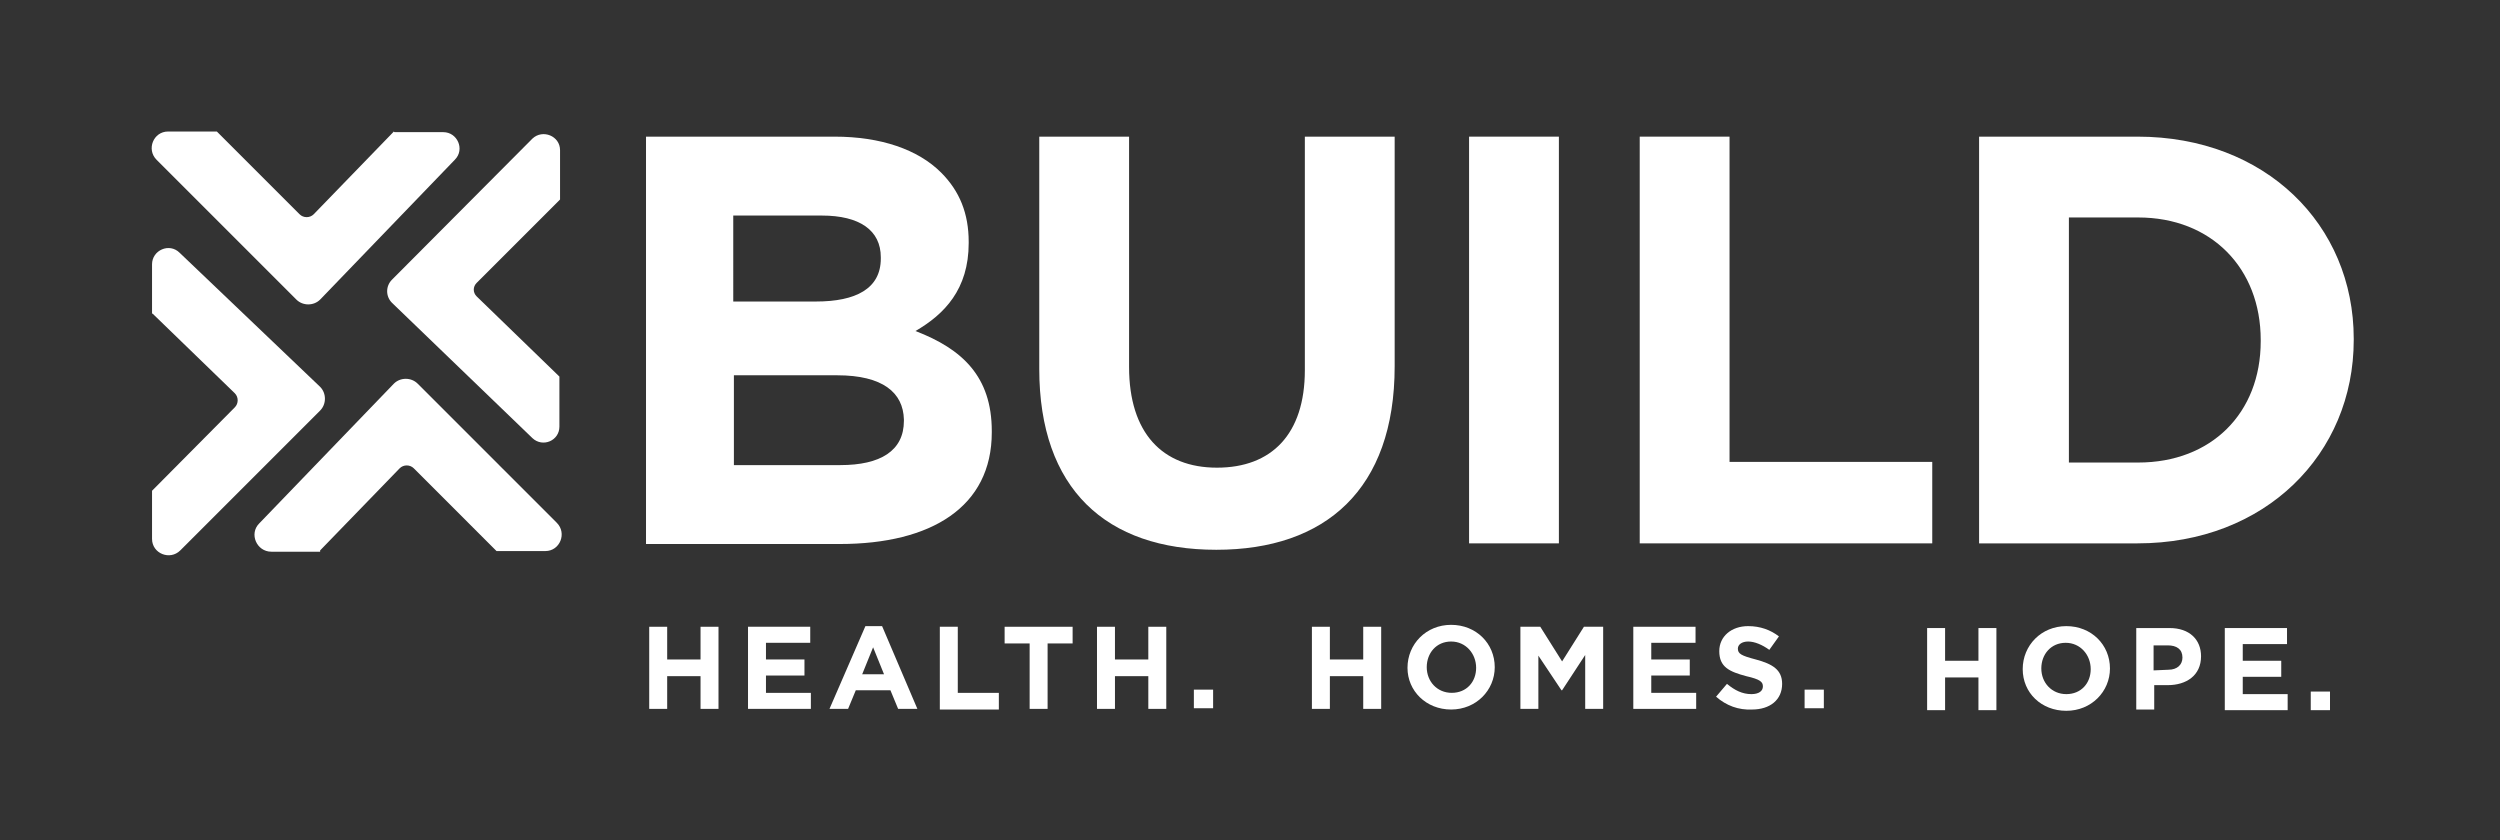
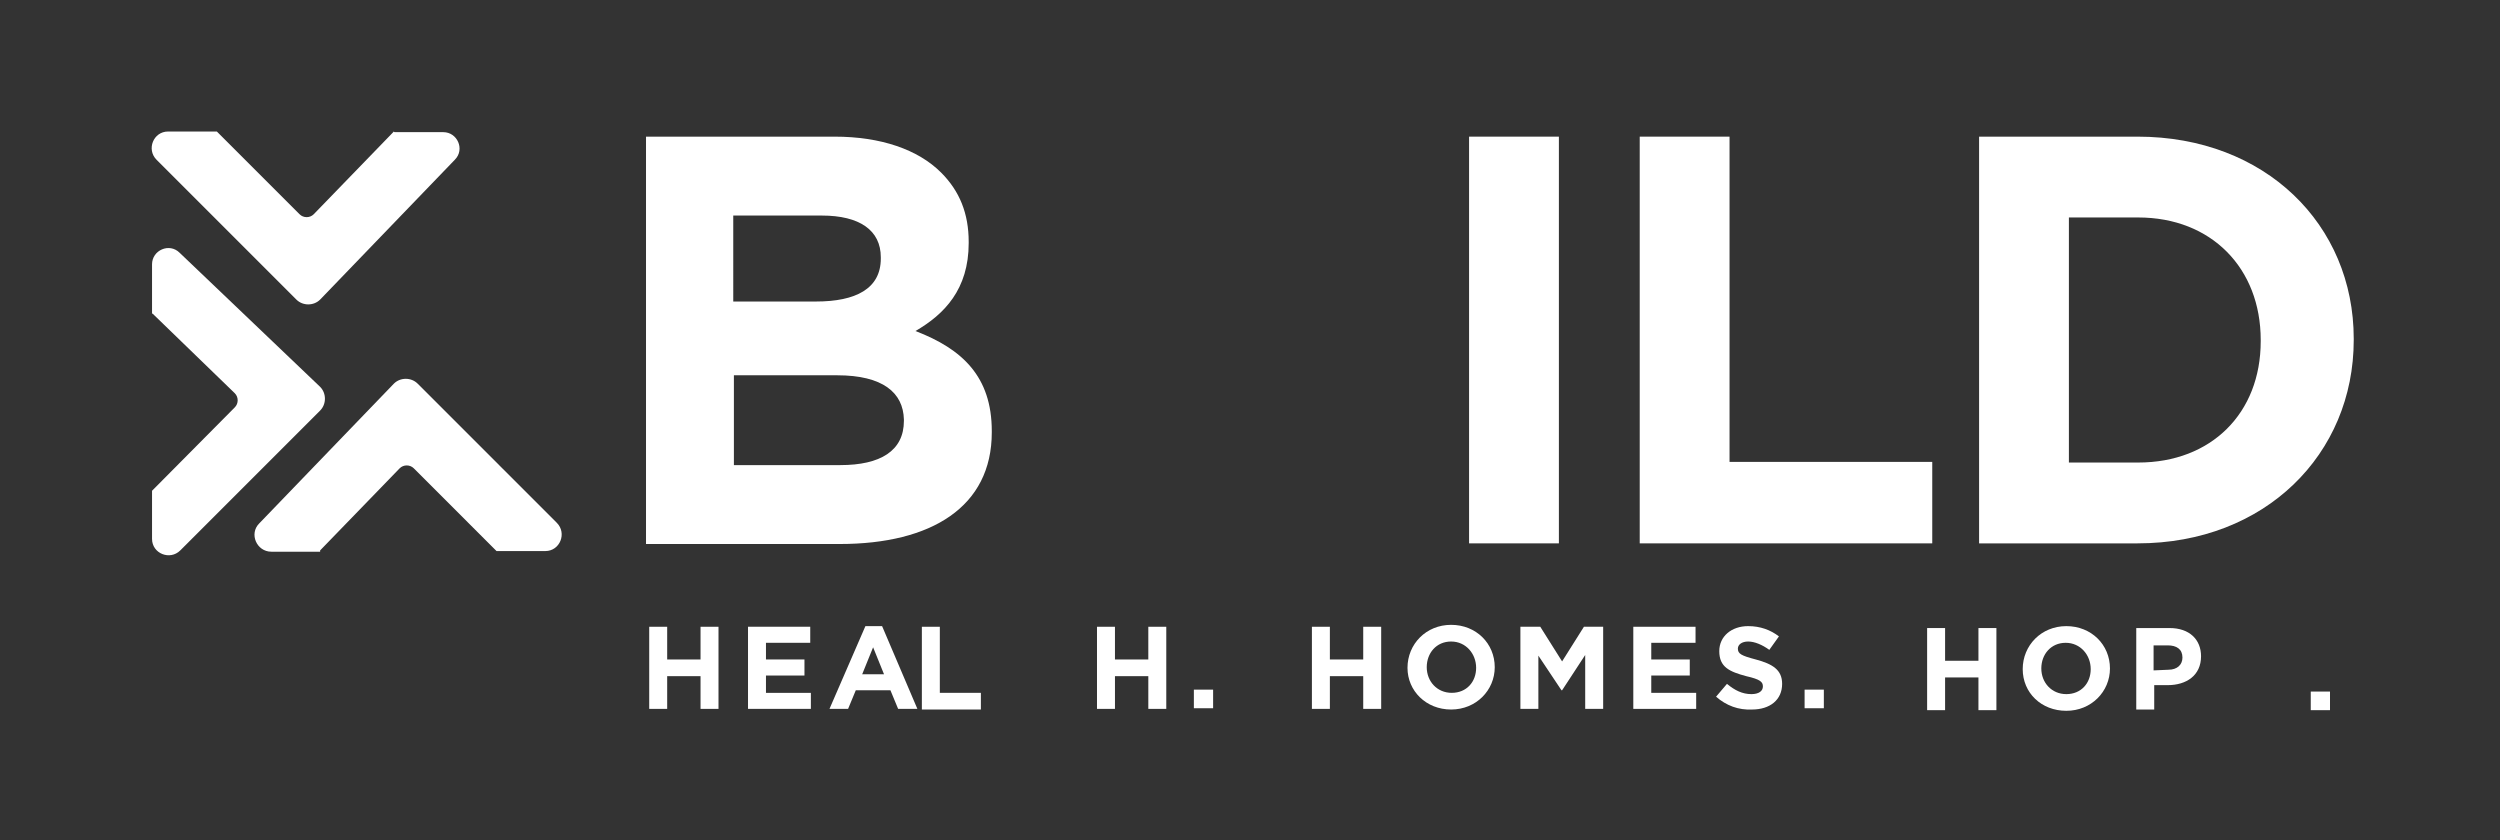
<svg xmlns="http://www.w3.org/2000/svg" version="1.0" id="Layer_1" x="0px" y="0px" viewBox="0 0 389.7 131" style="enable-background:new 0 0 389.7 131;" xml:space="preserve">
  <rect x="0" y="0" width="389.7" height="131" fill="#333333" stroke="none" />
  <style type="text/css">
	.st0{fill:#FFFFFF;}
</style>
  <g>
    <g>
      <path class="st0" d="M100.7,21.3h29.4c7.2,0,13,2,16.6,5.6c2.9,2.9,4.3,6.4,4.3,10.8v0.2c0,7.2-3.8,11.1-8.3,13.7    c7.3,2.8,11.9,7.1,11.9,15.6v0.2c0,11.6-9.4,17.4-23.7,17.4h-30.2V21.3z M137.3,40.1c0-4.2-3.3-6.5-9.2-6.5h-13.8V47h12.9    c6.2,0,10.1-2,10.1-6.7V40.1z M130.5,58.5h-16.1v14H131c6.2,0,9.9-2.2,9.9-6.9v-0.2C140.8,61.2,137.6,58.5,130.5,58.5z" />
-       <path class="st0" d="M162,57.5V21.3h14v35.9c0,10.3,5.2,15.7,13.7,15.7s13.7-5.2,13.7-15.2V21.3h14v35.8    c0,19.2-10.8,28.6-27.8,28.6C172.4,85.7,162,76.2,162,57.5z" />
      <path class="st0" d="M229,21.3h14v63.4h-14V21.3z" />
      <path class="st0" d="M255.6,21.3h14V72h31.6v12.7h-45.6V21.3z" />
      <path class="st0" d="M308.5,21.3h24.7c19.9,0,33.7,13.7,33.7,31.5V53c0,17.8-13.8,31.7-33.7,31.7h-24.7V21.3z M322.5,33.9v38.2    h10.8c11.4,0,19.1-7.7,19.1-18.9V53c0-11.2-7.7-19.1-19.1-19.1H322.5z" />
    </g>
    <g>
      <path class="st0" d="M101.2,97.7h2.8v5.1h5.2v-5.1h2.8v12.8h-2.8v-5.1H104v5.1h-2.8V97.7z" />
      <path class="st0" d="M116.6,97.7h9.7v2.5h-6.9v2.6h6v2.5h-6v2.7h7v2.5h-9.8C116.6,110.5,116.6,97.7,116.6,97.7z" />
      <path class="st0" d="M134.9,97.6h2.6l5.5,12.9h-3l-1.2-2.9h-5.4l-1.2,2.9h-2.9L134.9,97.6z M137.8,105.1l-1.7-4.2l-1.7,4.2H137.8z    " />
-       <path class="st0" d="M146.5,97.7h2.8V108h6.4v2.6h-9.2V97.7z" />
-       <path class="st0" d="M160.5,100.3h-3.9v-2.6h10.6v2.6h-3.9v10.2h-2.8L160.5,100.3L160.5,100.3z" />
+       <path class="st0" d="M146.5,97.7V108h6.4v2.6h-9.2V97.7z" />
      <path class="st0" d="M171,97.7h2.8v5.1h5.2v-5.1h2.8v12.8H179v-5.1h-5.2v5.1H171V97.7z" />
      <path class="st0" d="M186.1,107.5h3v2.9h-3V107.5z" />
    </g>
    <g>
      <path class="st0" d="M204.5,97.7h2.8v5.1h5.2v-5.1h2.8v12.8h-2.8v-5.1h-5.2v5.1h-2.8V97.7z" />
      <path class="st0" d="M219.4,104.1L219.4,104.1c0-3.7,2.9-6.7,6.8-6.7s6.8,2.9,6.8,6.6l0,0c0,3.6-2.9,6.6-6.8,6.6    S219.4,107.7,219.4,104.1z M230.1,104.1L230.1,104.1c0-2.2-1.6-4.1-3.9-4.1s-3.8,1.8-3.8,4l0,0c0,2.2,1.6,4,3.9,4    S230.1,106.3,230.1,104.1z" />
      <path class="st0" d="M237.1,97.7h3l3.4,5.4l3.4-5.4h3v12.8h-2.8v-8.4l-3.6,5.5h-0.1l-3.6-5.4v8.3H237V97.7H237.1z" />
      <path class="st0" d="M254.6,97.7h9.7v2.5h-6.9v2.6h6v2.5h-6v2.7h7v2.5h-9.8L254.6,97.7L254.6,97.7z" />
      <path class="st0" d="M267.5,108.6l1.7-2c1.2,1,2.4,1.6,3.8,1.6c1.2,0,1.8-0.5,1.8-1.2l0,0c0-0.7-0.4-1.1-2.6-1.6    c-2.6-0.7-4.2-1.4-4.2-3.9l0,0c0-2.3,1.9-3.9,4.5-3.9c1.9,0,3.5,0.6,4.8,1.6l-1.5,2.1c-1.1-0.8-2.3-1.3-3.3-1.3s-1.6,0.5-1.6,1.1    l0,0c0,0.8,0.5,1.1,2.8,1.7c2.6,0.7,4.1,1.6,4.1,3.8l0,0c0,2.5-1.9,4-4.7,4C271,110.7,269.1,110,267.5,108.6z" />
      <path class="st0" d="M281.3,107.5h3v2.9h-3V107.5z" />
    </g>
    <g>
      <path class="st0" d="M300.4,97.9h2.8v5.1h5.2v-5.1h2.8v12.8h-2.8v-5.1h-5.2v5.1h-2.8V97.9z" />
      <path class="st0" d="M315.3,104.3L315.3,104.3c0-3.7,2.9-6.7,6.8-6.7s6.8,2.9,6.8,6.6l0,0c0,3.6-2.9,6.6-6.8,6.6    S315.3,108,315.3,104.3z M325.9,104.3L325.9,104.3c0-2.2-1.6-4.1-3.9-4.1s-3.8,1.8-3.8,4l0,0c0,2.2,1.6,4,3.9,4    S325.9,106.5,325.9,104.3z" />
      <path class="st0" d="M333,97.9h5.2c3.1,0,4.9,1.8,4.9,4.4l0,0c0,3-2.3,4.5-5.2,4.5h-2.1v3.8H333V97.9z M338,104.4    c1.4,0,2.2-0.8,2.2-1.9l0,0c0-1.3-0.9-1.9-2.3-1.9h-2.2v3.9L338,104.4L338,104.4z" />
-       <path class="st0" d="M346.8,97.9h9.7v2.5h-6.9v2.6h6v2.5h-6v2.7h7v2.5h-9.8L346.8,97.9L346.8,97.9z" />
      <path class="st0" d="M360.2,107.8h3v2.9h-3V107.8z" />
    </g>
-     <path class="st0" d="M87.2,58.7L74.3,46.2c-0.6-0.6-0.6-1.5,0-2.1l12.9-12.9l0.1-0.1v-7.7c0-2.2-2.7-3.3-4.3-1.8l-21.9,22   c-1,1-1,2.6,0,3.6L83,68.3c1.6,1.5,4.2,0.4,4.2-1.8V58.7C87.2,58.7,87.2,58.7,87.2,58.7z" />
    <path class="st0" d="M49.9,85.8L62.3,73c0.6-0.6,1.6-0.6,2.2,0l12.8,12.8l0.1,0.1H85c2.3,0,3.4-2.8,1.8-4.4L65.1,59.8   c-1-1-2.7-1-3.7,0l-21,21.8C38.8,83.2,40,86,42.3,86h7.6C49.9,85.9,49.9,85.9,49.9,85.8z" />
    <path class="st0" d="M23.8,48.9l12.8,12.4c0.6,0.6,0.6,1.6,0,2.2L23.8,76.4l-0.1,0.1V84c0,2.3,2.8,3.4,4.4,1.8L49.9,64   c1-1,1-2.7,0-3.7L28,39.4c-1.6-1.6-4.3-0.4-4.3,1.8v7.6C23.7,48.9,23.7,48.9,23.8,48.9z" />
    <path class="st0" d="M61.3,20.6L48.9,33.4c-0.6,0.6-1.6,0.6-2.2,0L33.9,20.6l-0.1-0.1h-7.6c-2.3,0-3.4,2.8-1.8,4.4l21.8,21.8   c1,1,2.7,1,3.7,0l21-21.8c1.6-1.6,0.4-4.3-1.8-4.3h-7.6C61.4,20.5,61.3,20.5,61.3,20.6z" />
  </g>
</svg>